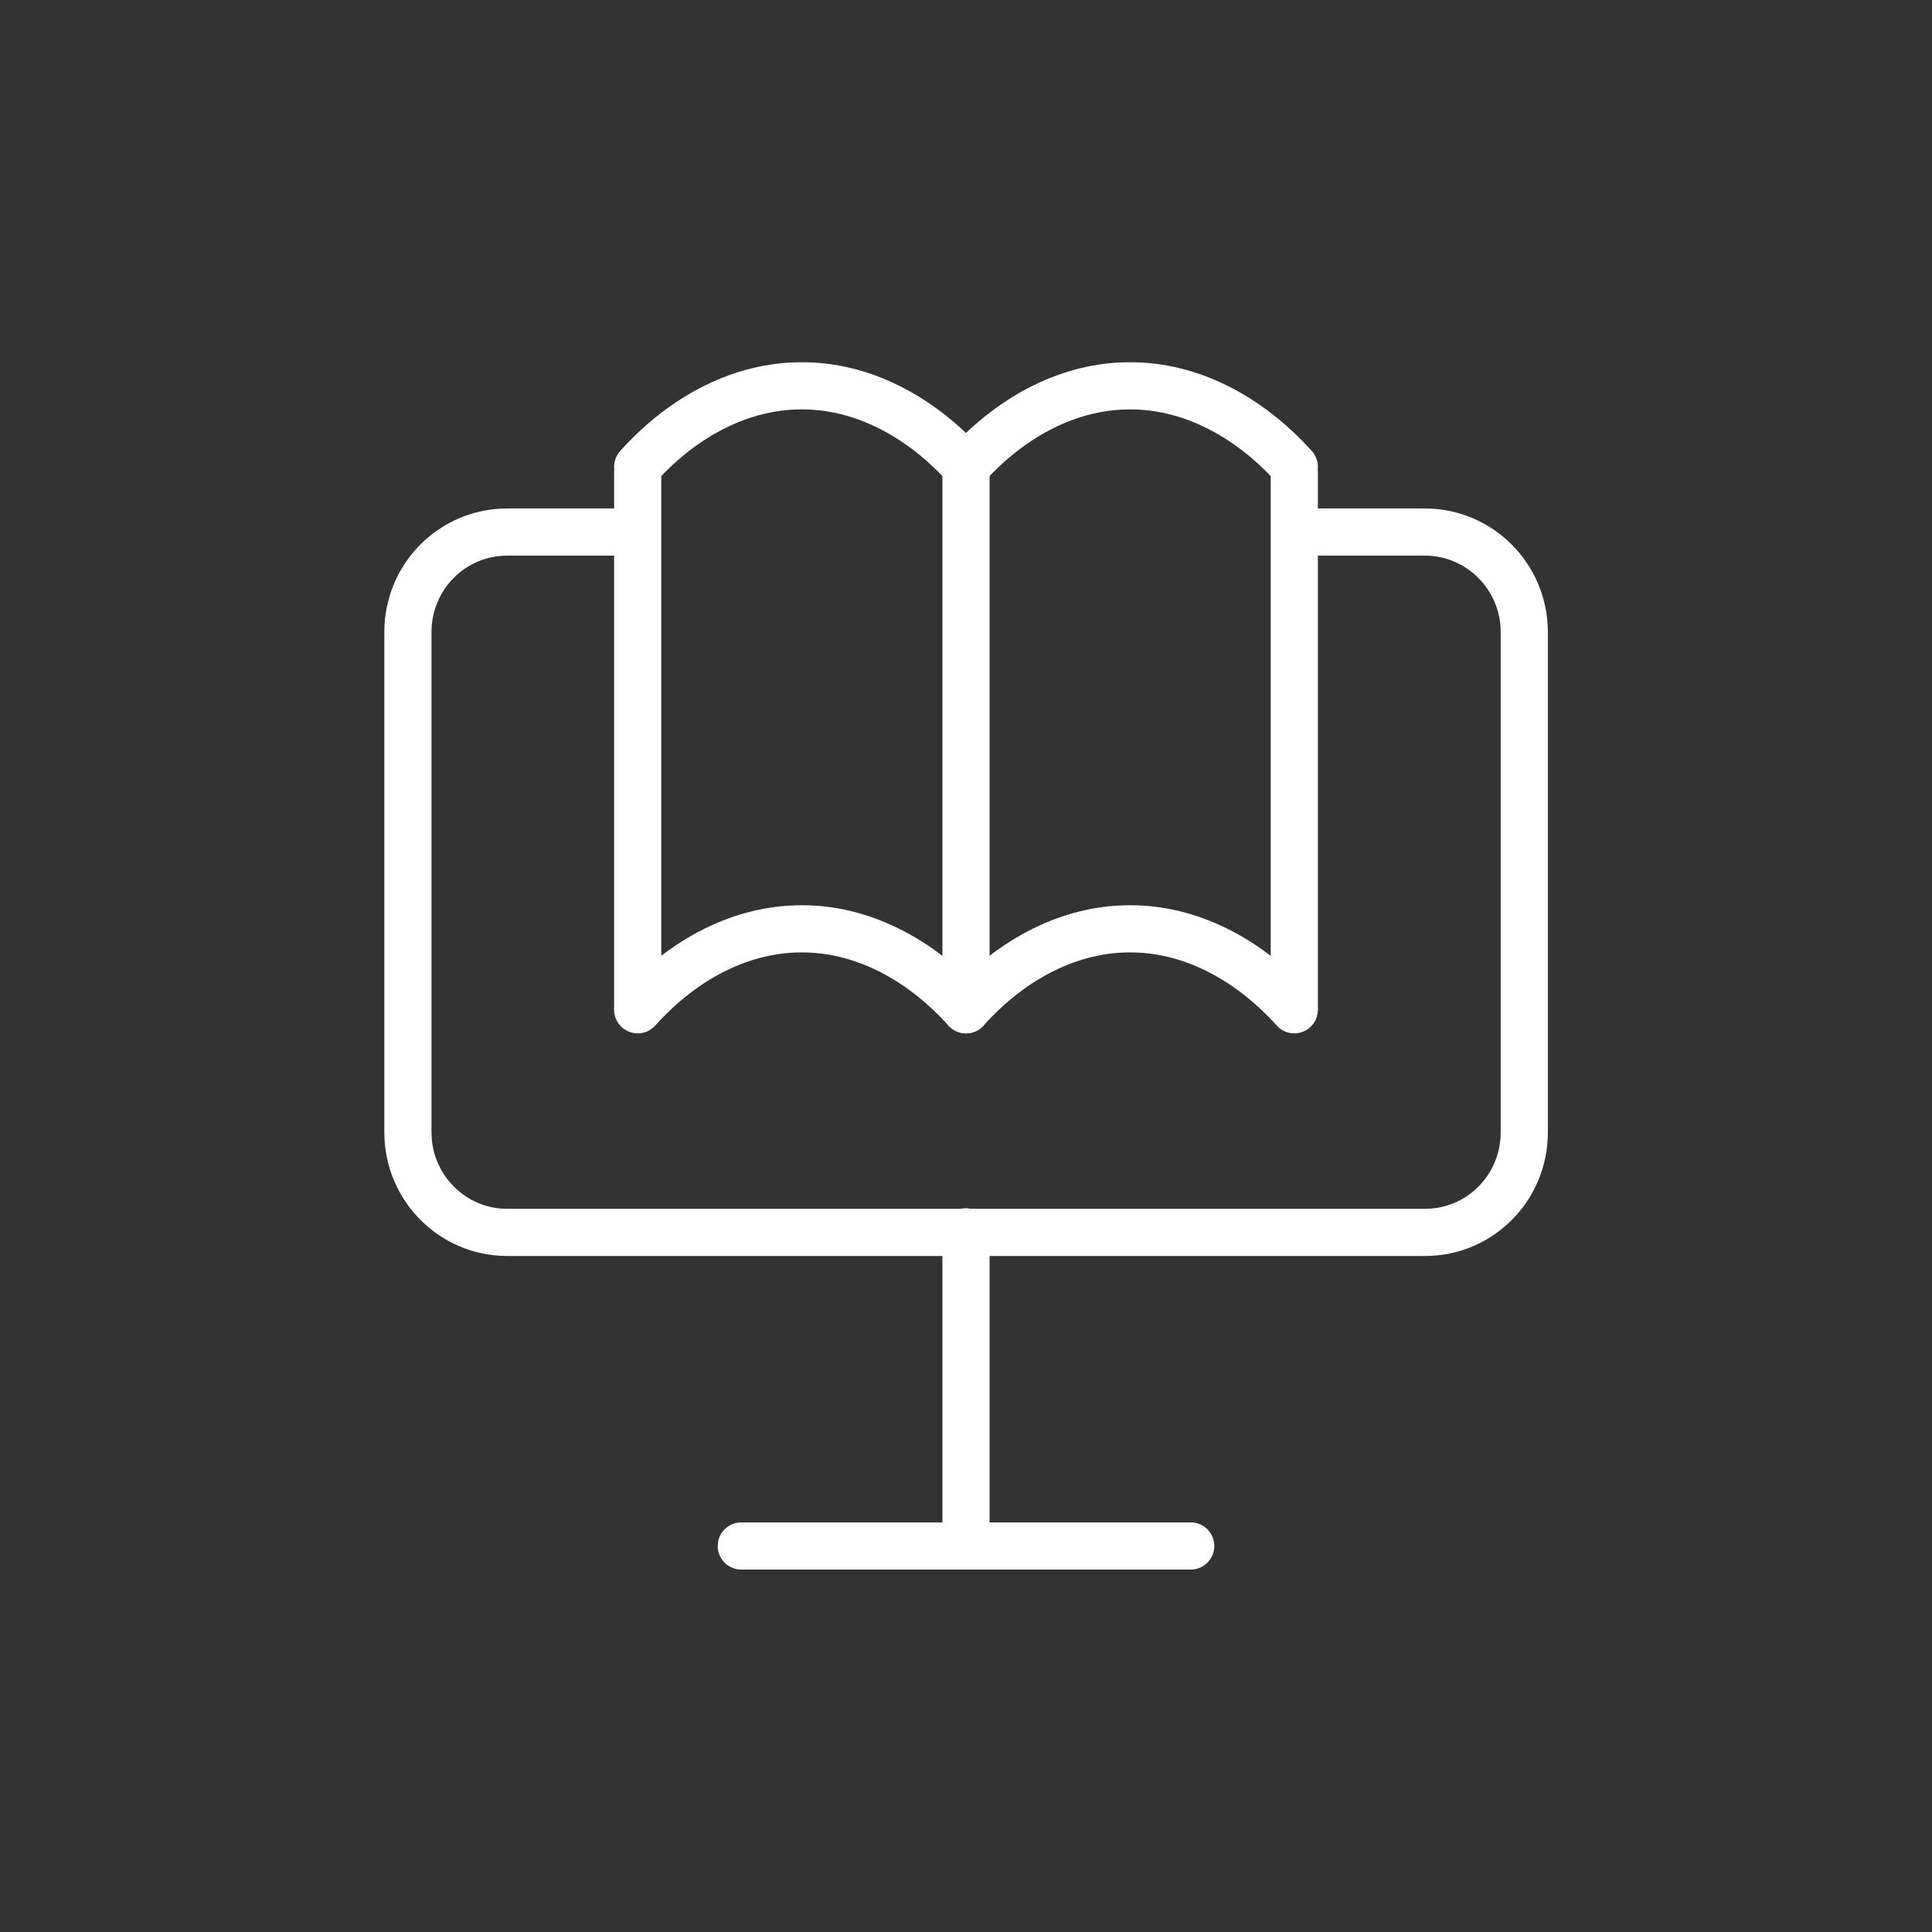
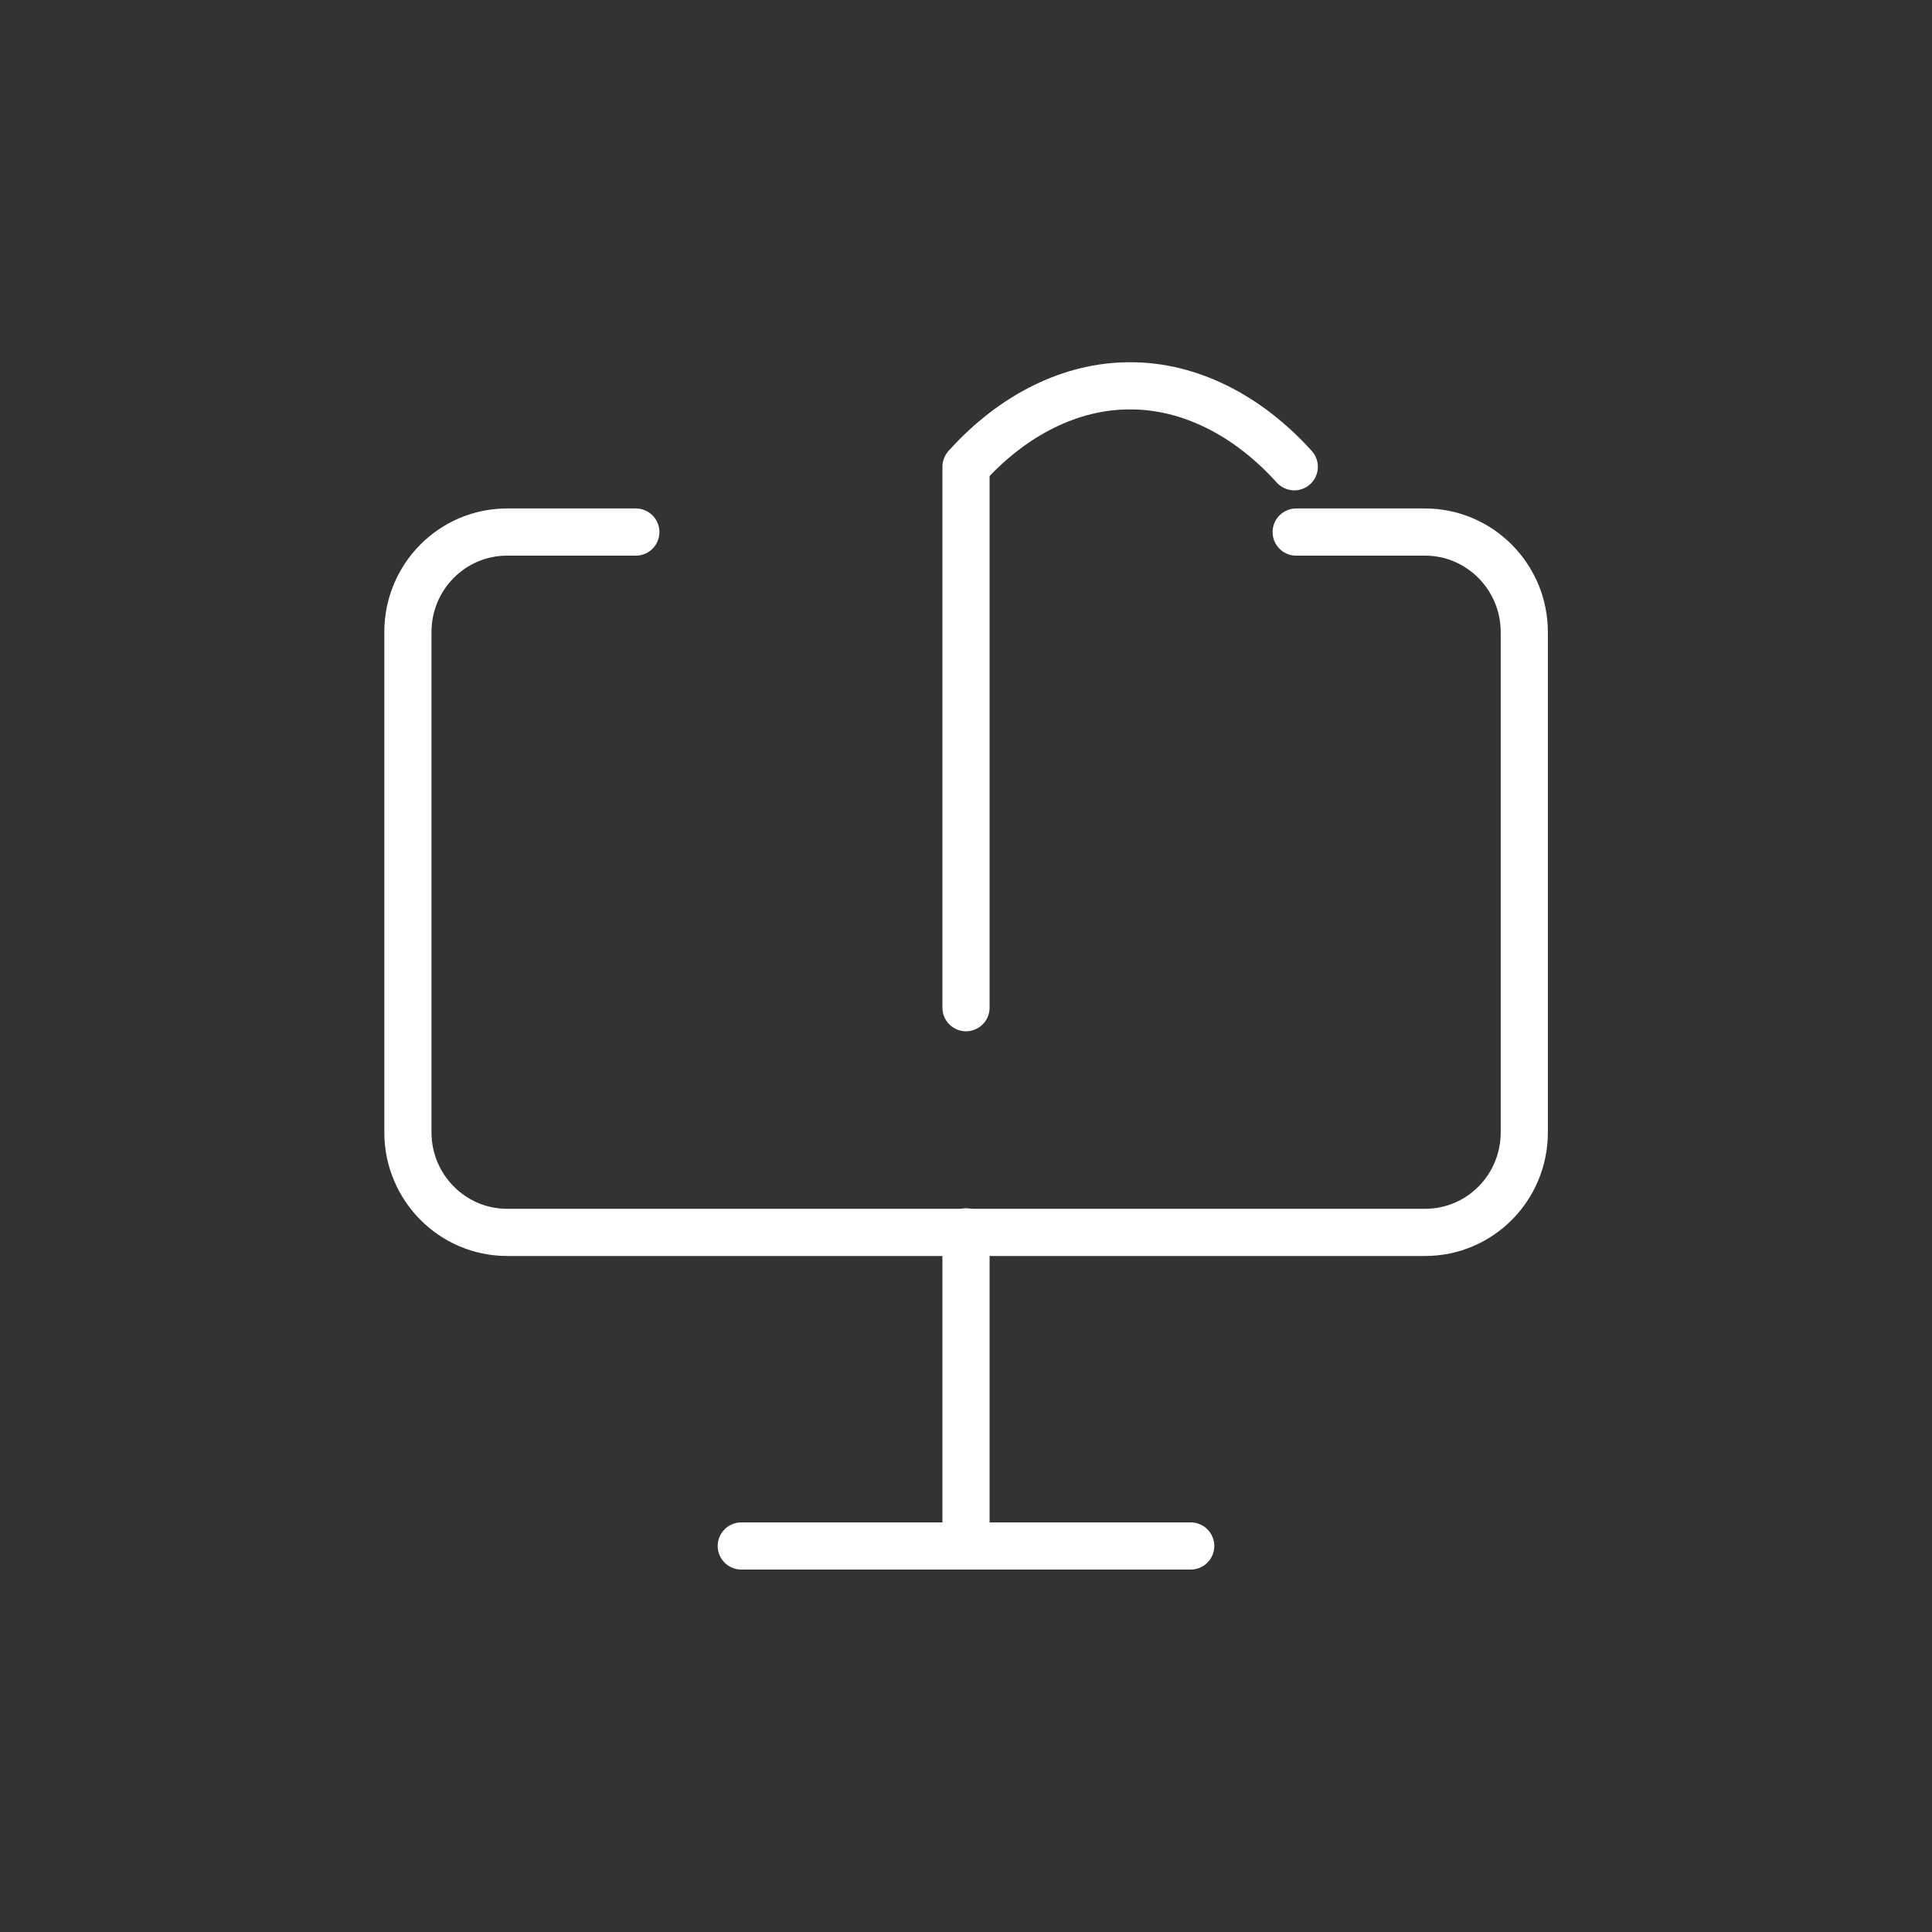
<svg xmlns="http://www.w3.org/2000/svg" version="1.1" id="MKTG_ICN_1" x="0px" y="0px" viewBox="0 0 1024 1024" style="enable-background:new 0 0 1024 1024;" xml:space="preserve">
  <rect x="0" y="0" width="1024" height="1024" fill="#333333" stroke="none" />
  <style type="text/css">
	.st0{fill:none;stroke:#FFFFFF;stroke-width:25;stroke-linecap:round;stroke-linejoin:round;}
</style>
  <title>Training</title>
  <line class="st0" x1="392.9" y1="819.4" x2="631.1" y2="819.4" />
  <line class="st0" x1="512" y1="652.9" x2="512" y2="819.4" />
-   <line class="st0" x1="338" y1="534.2" x2="338" y2="250.1" />
  <line class="st0" x1="512" y1="534.1" x2="512" y2="250.2" />
-   <path class="st0" d="M512,535.2c-24.9-27.6-55.9-43-87-42.9c-31.1-0.1-62.1,15.2-87,42.9" />
-   <path class="st0" d="M512,247.4c-24.9-27.6-55.9-43-87-42.9c-31.1-0.1-62.1,15.2-87,42.9" />
-   <line class="st0" x1="686" y1="534.2" x2="686" y2="250.1" />
-   <path class="st0" d="M686,535.2c-24.9-27.6-55.9-43-87-42.9c-31.1-0.1-62.1,15.2-87,42.9" />
  <path class="st0" d="M686,247.4c-24.9-27.6-55.9-43-87-42.9c-31.1-0.1-62.1,15.2-87,42.9" />
  <path class="st0" d="M687,282h68.3c29,0,52.6,23.8,52.6,53v265.2c0,29.3-23.5,53-52.6,53H268.8c-29,0-52.6-23.8-52.6-53V335  c0-29.3,23.5-53,52.6-53H337" />
</svg>